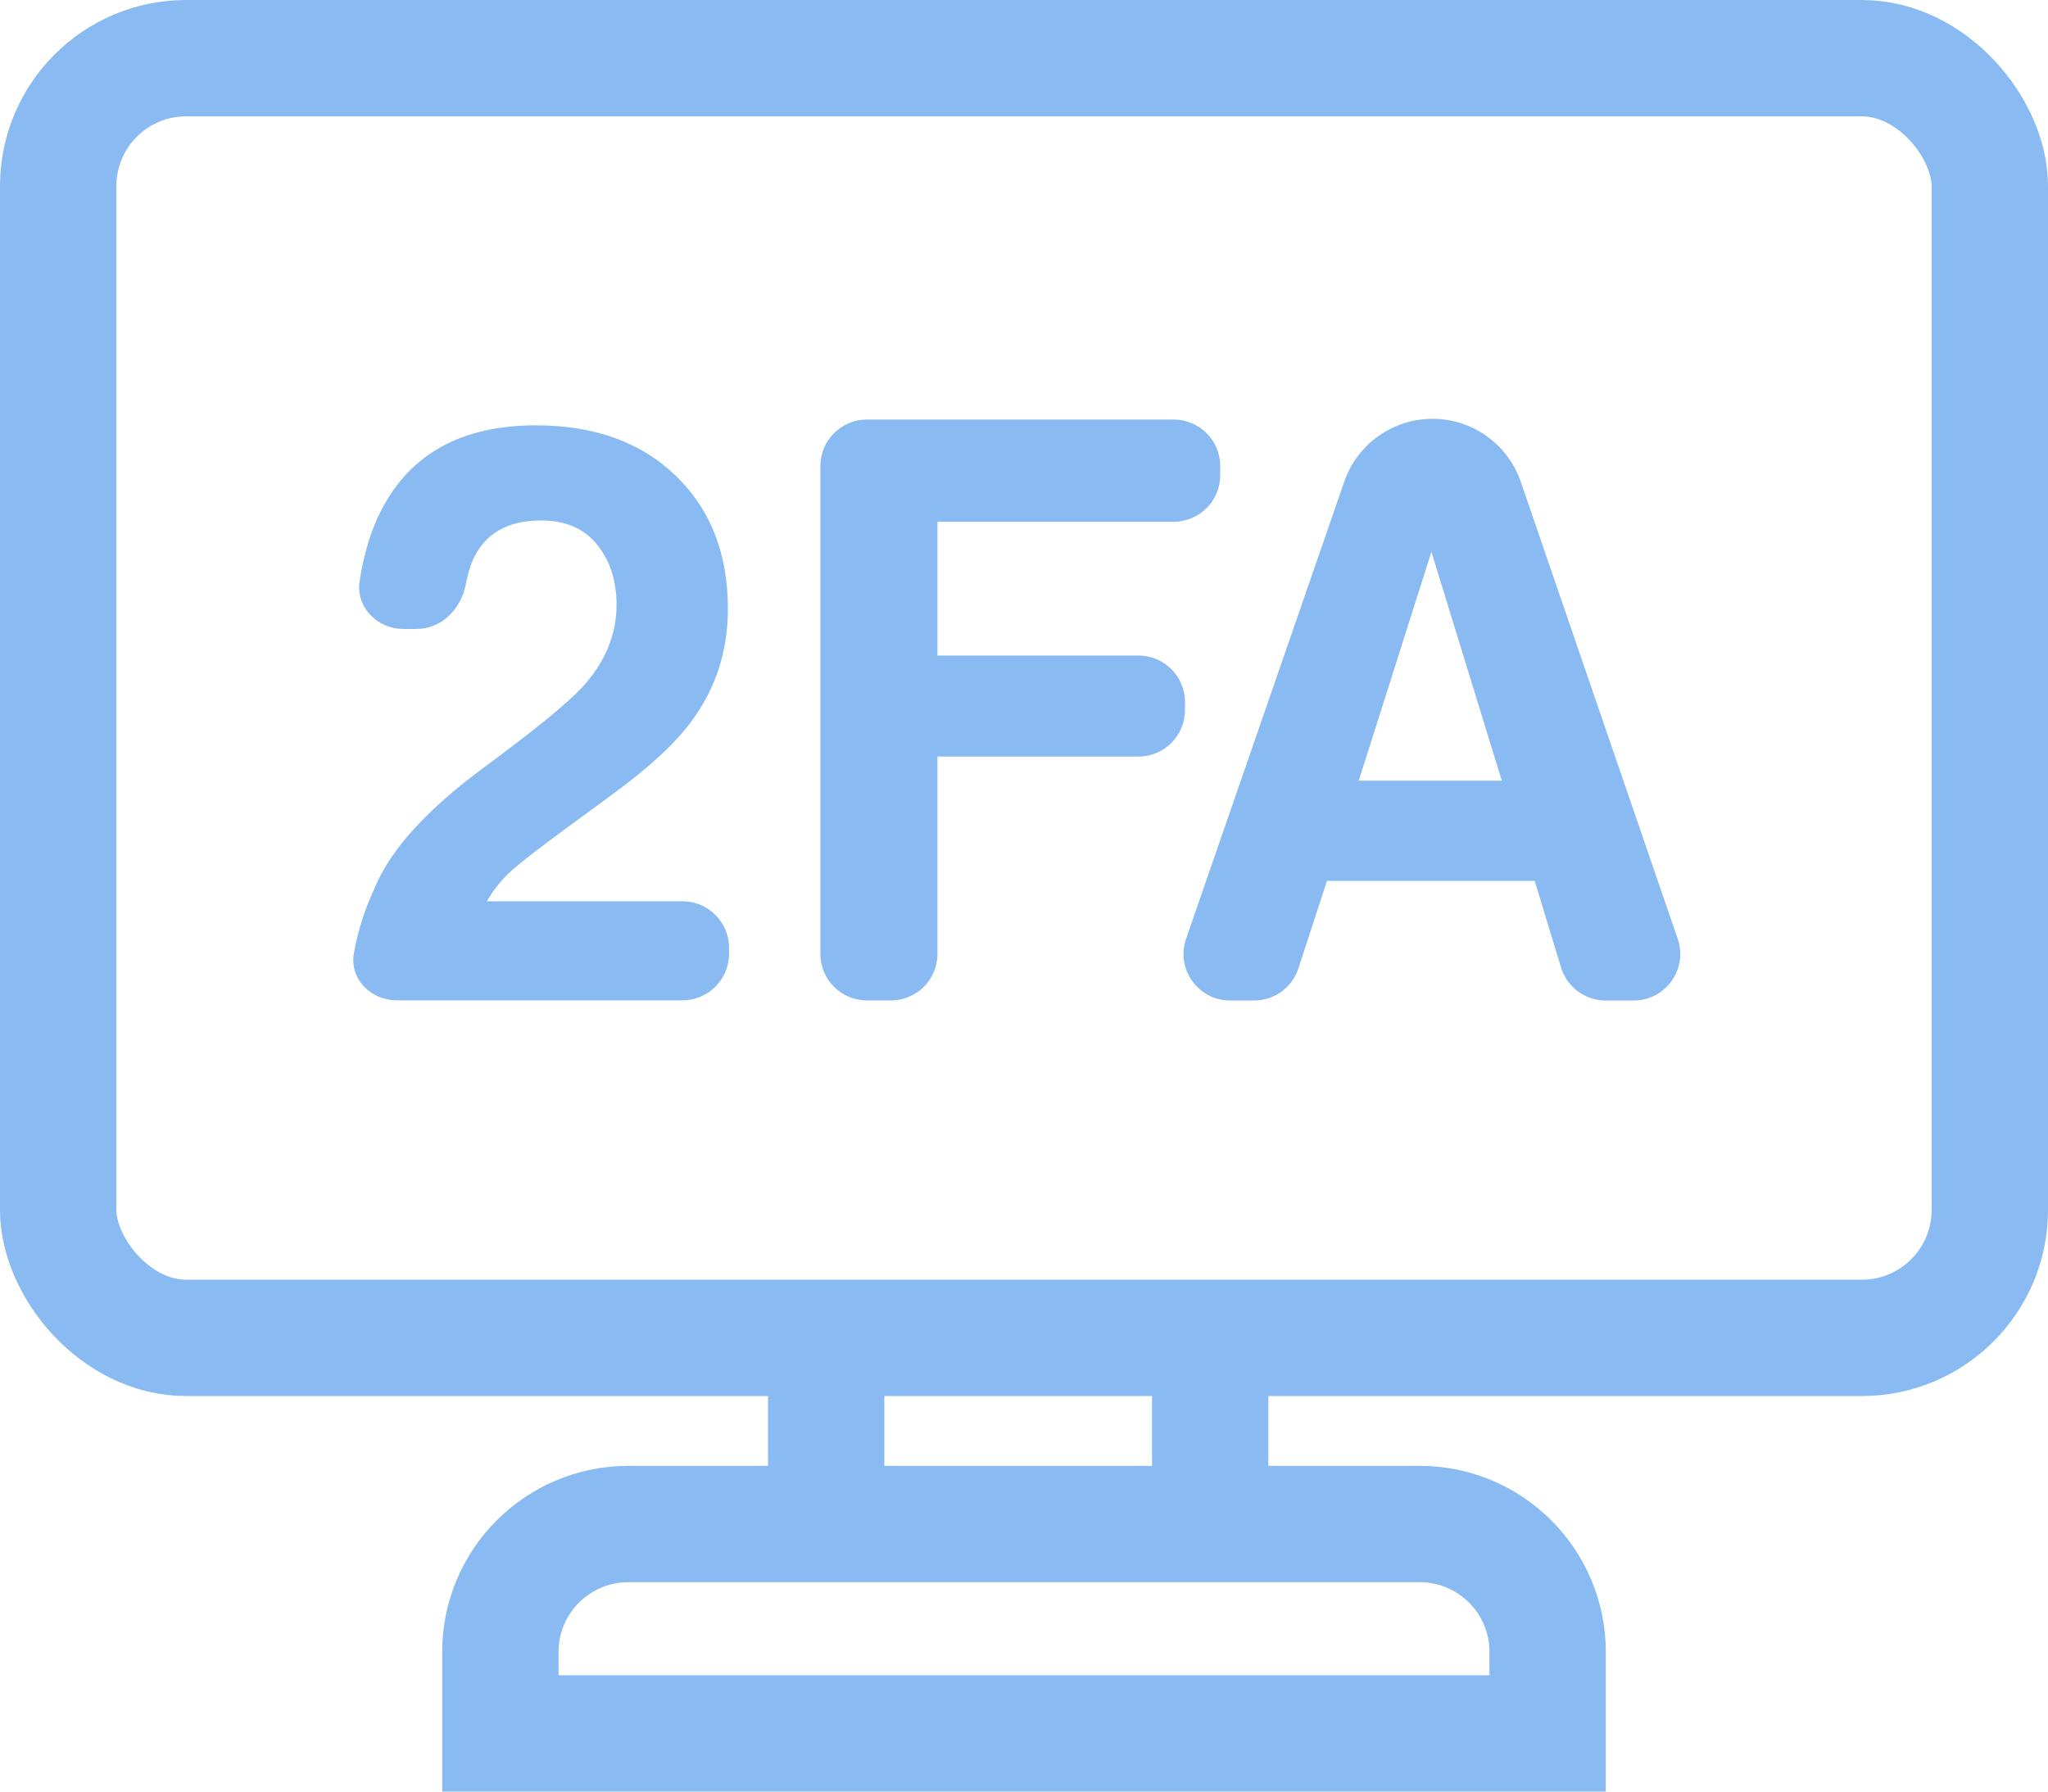
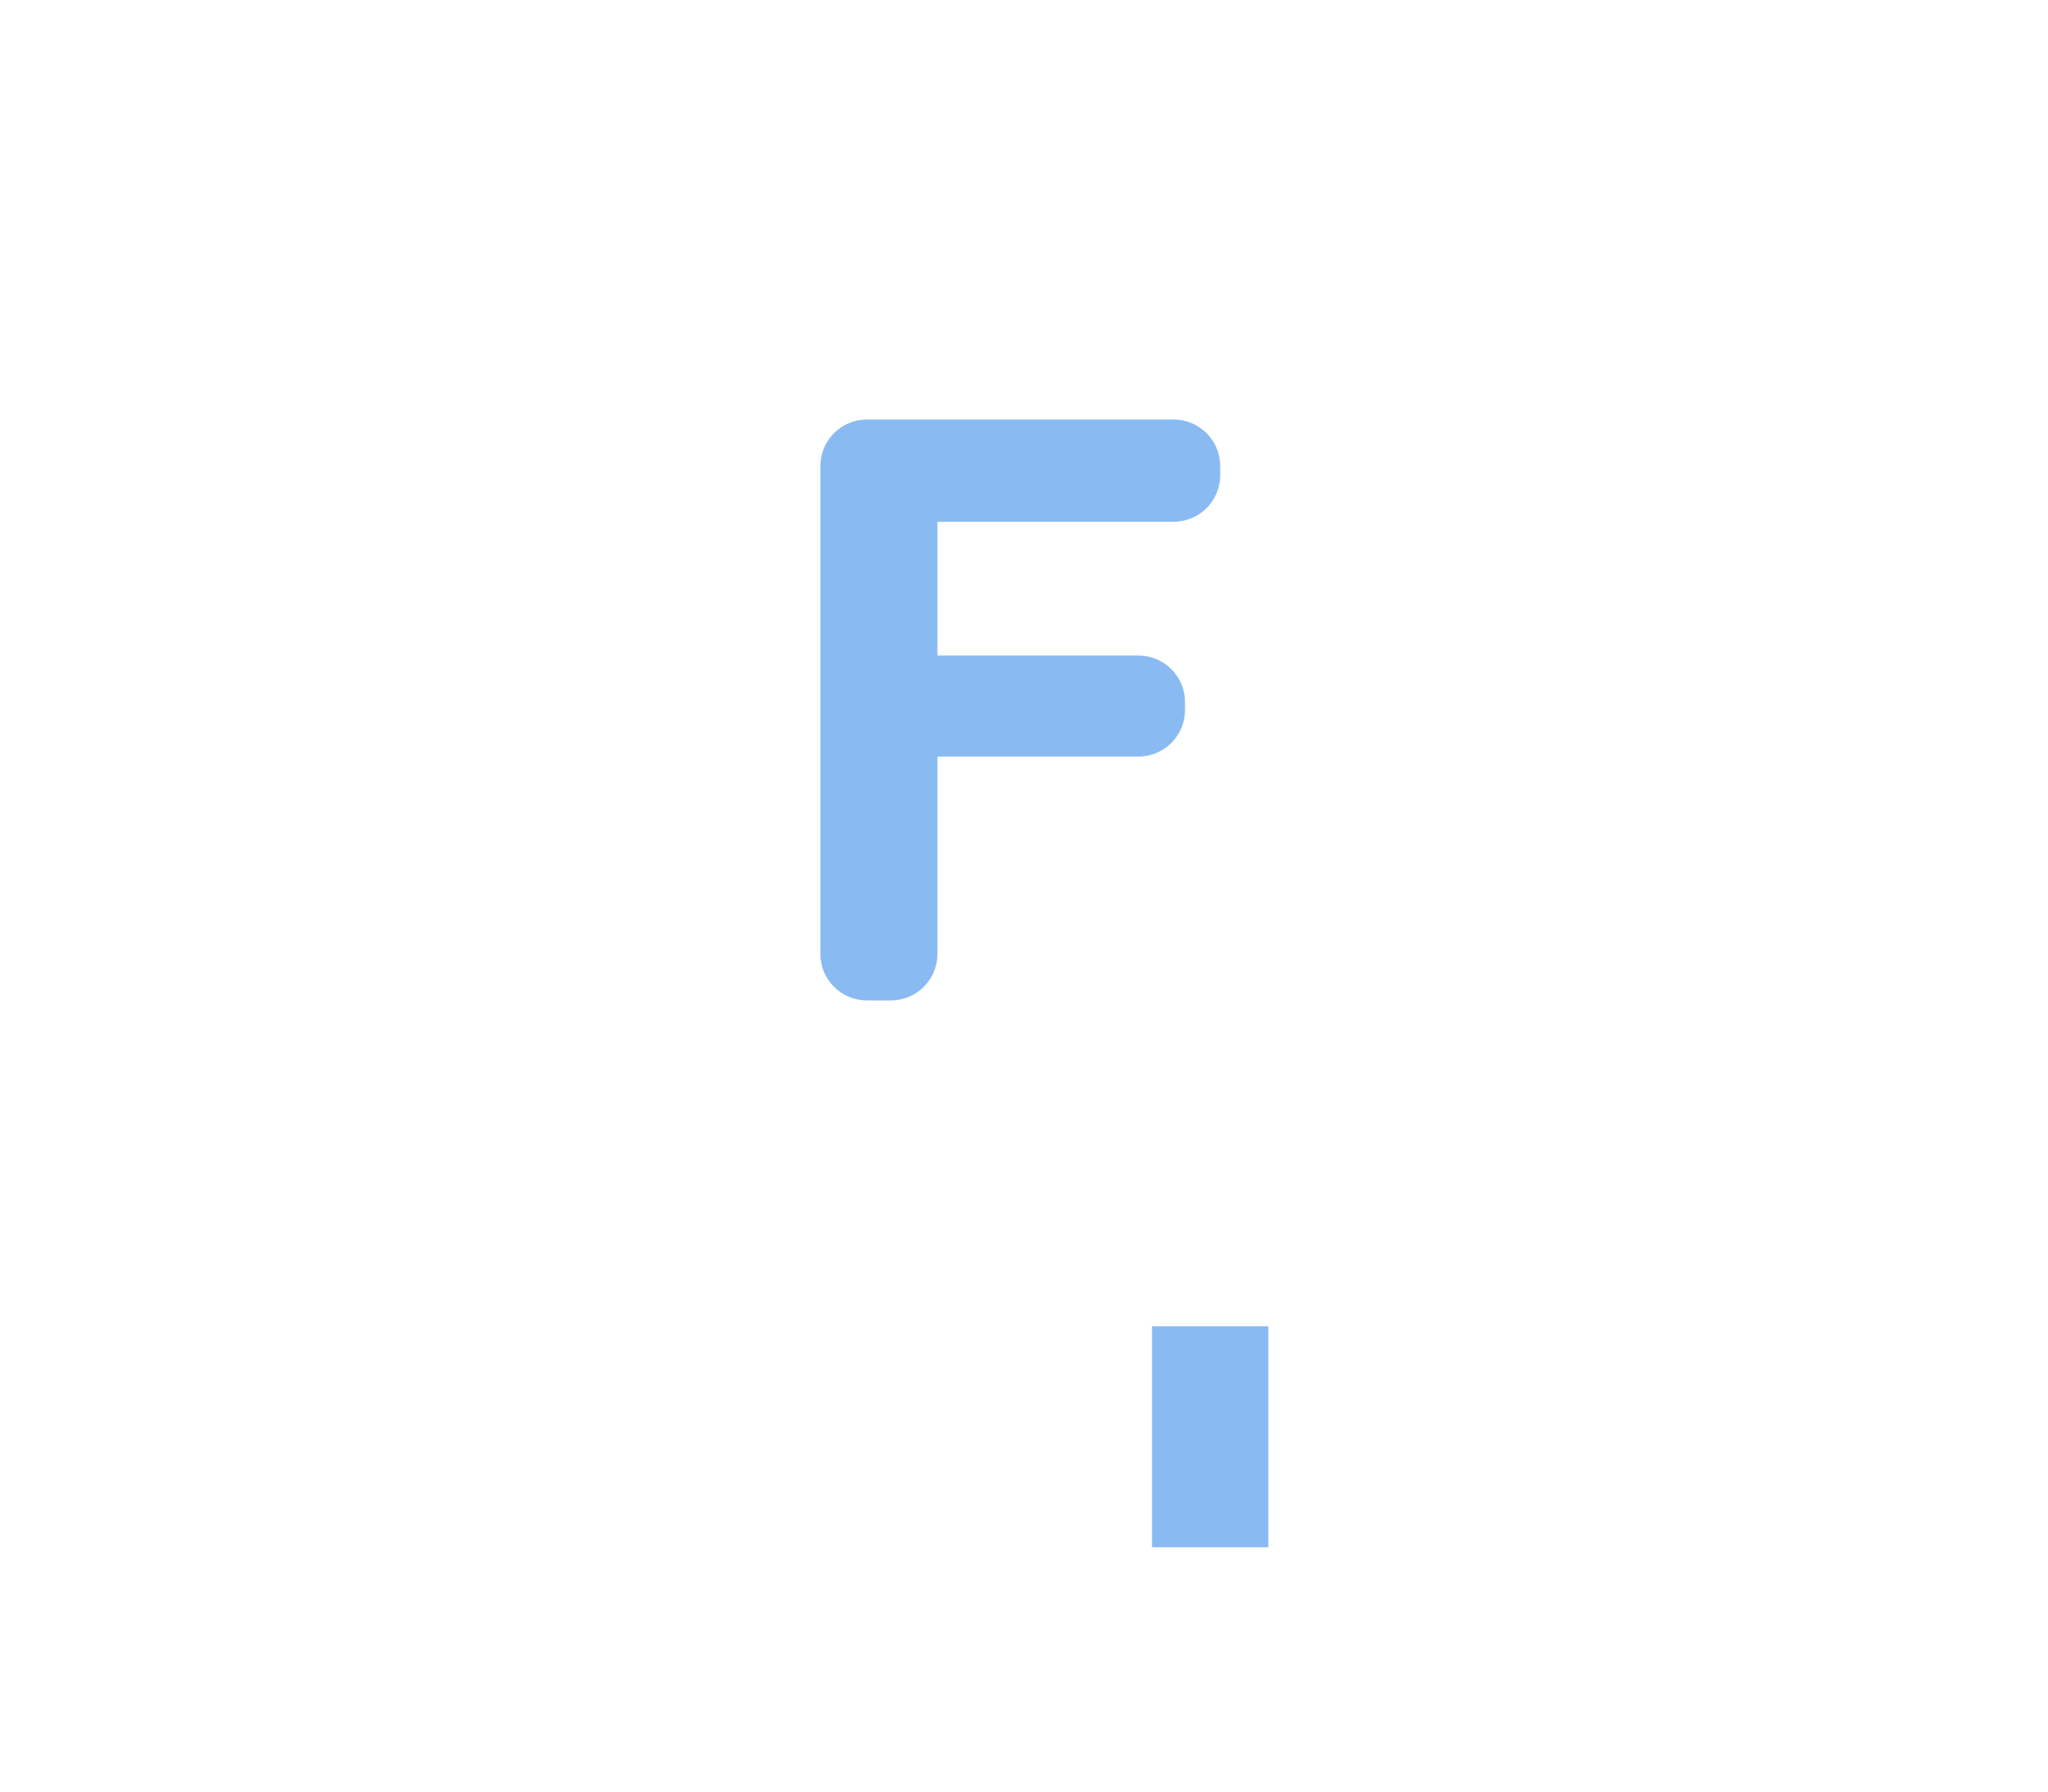
<svg xmlns="http://www.w3.org/2000/svg" width="88" height="77" viewBox="0 0 88 77" fill="none">
-   <rect x="2.5" y="2.5" width="83" height="55" rx="5.5" stroke="#89BBF2" stroke-width="5" />
-   <path d="M21.5 71C21.5 67.962 23.962 65.5 27 65.5H61C64.038 65.5 66.5 67.962 66.5 71V74.5H21.5V71Z" stroke="#89BBF2" stroke-width="5" />
-   <path d="M35.5 57V66.5" stroke="#89BBF2" stroke-width="5" stroke-linejoin="round" />
  <path d="M52 57V66.5" stroke="#89BBF2" stroke-width="5" stroke-linejoin="round" />
-   <path d="M65.945 37.861H57.018L55.791 41.62C55.523 42.443 54.755 43 53.89 43H52.855C51.48 43 50.516 41.645 50.965 40.346L57.764 20.692C58.321 19.081 59.847 18 61.552 18C63.261 18 64.789 19.085 65.344 20.701L72.089 40.351C72.535 41.649 71.57 43 70.198 43H68.99C68.109 43 67.332 42.424 67.076 41.582L65.945 37.861ZM64.531 33.553L61.506 23.716L58.383 33.553H64.531Z" fill="#89BBF2" />
  <path d="M52.431 20.424C52.431 21.529 51.535 22.424 50.431 22.424H40.281V28.174H48.918C50.023 28.174 50.918 29.069 50.918 30.174V30.516C50.918 31.62 50.023 32.516 48.918 32.516H40.281V40.997C40.281 42.102 39.386 42.997 38.281 42.997H37.25C36.145 42.997 35.25 42.102 35.25 40.997V20.031C35.25 18.927 36.145 18.031 37.25 18.031H50.431C51.535 18.031 52.431 18.927 52.431 20.031V20.424Z" fill="#89BBF2" />
-   <path d="M25.654 23.403C25.095 22.714 24.295 22.369 23.253 22.369C21.828 22.369 20.858 22.917 20.343 24.014C20.207 24.305 20.097 24.674 20.012 25.122C19.812 26.177 18.969 27.033 17.895 27.033H17.338C16.204 27.033 15.278 26.088 15.453 24.968C15.635 23.798 15.939 22.796 16.365 21.962C17.614 19.508 19.834 18.281 23.023 18.281C25.544 18.281 27.55 19.005 29.041 20.452C30.531 21.888 31.277 23.794 31.277 26.168C31.277 27.988 30.751 29.605 29.698 31.019C29.008 31.957 27.873 33.003 26.295 34.156L24.421 35.53C23.248 36.39 22.442 37.011 22.004 37.396C21.576 37.78 21.215 38.227 20.919 38.736H29.326C30.431 38.736 31.326 39.631 31.326 40.736V40.993C31.326 42.097 30.431 42.993 29.326 42.993H17.05C15.926 42.993 15.004 42.061 15.207 40.955C15.388 39.968 15.687 39.036 16.102 38.159C16.77 36.52 18.349 34.784 20.837 32.952C22.996 31.358 24.393 30.216 25.029 29.526C26.005 28.452 26.492 27.276 26.492 25.998C26.492 24.958 26.213 24.093 25.654 23.403Z" fill="#89BBF2" />
</svg>